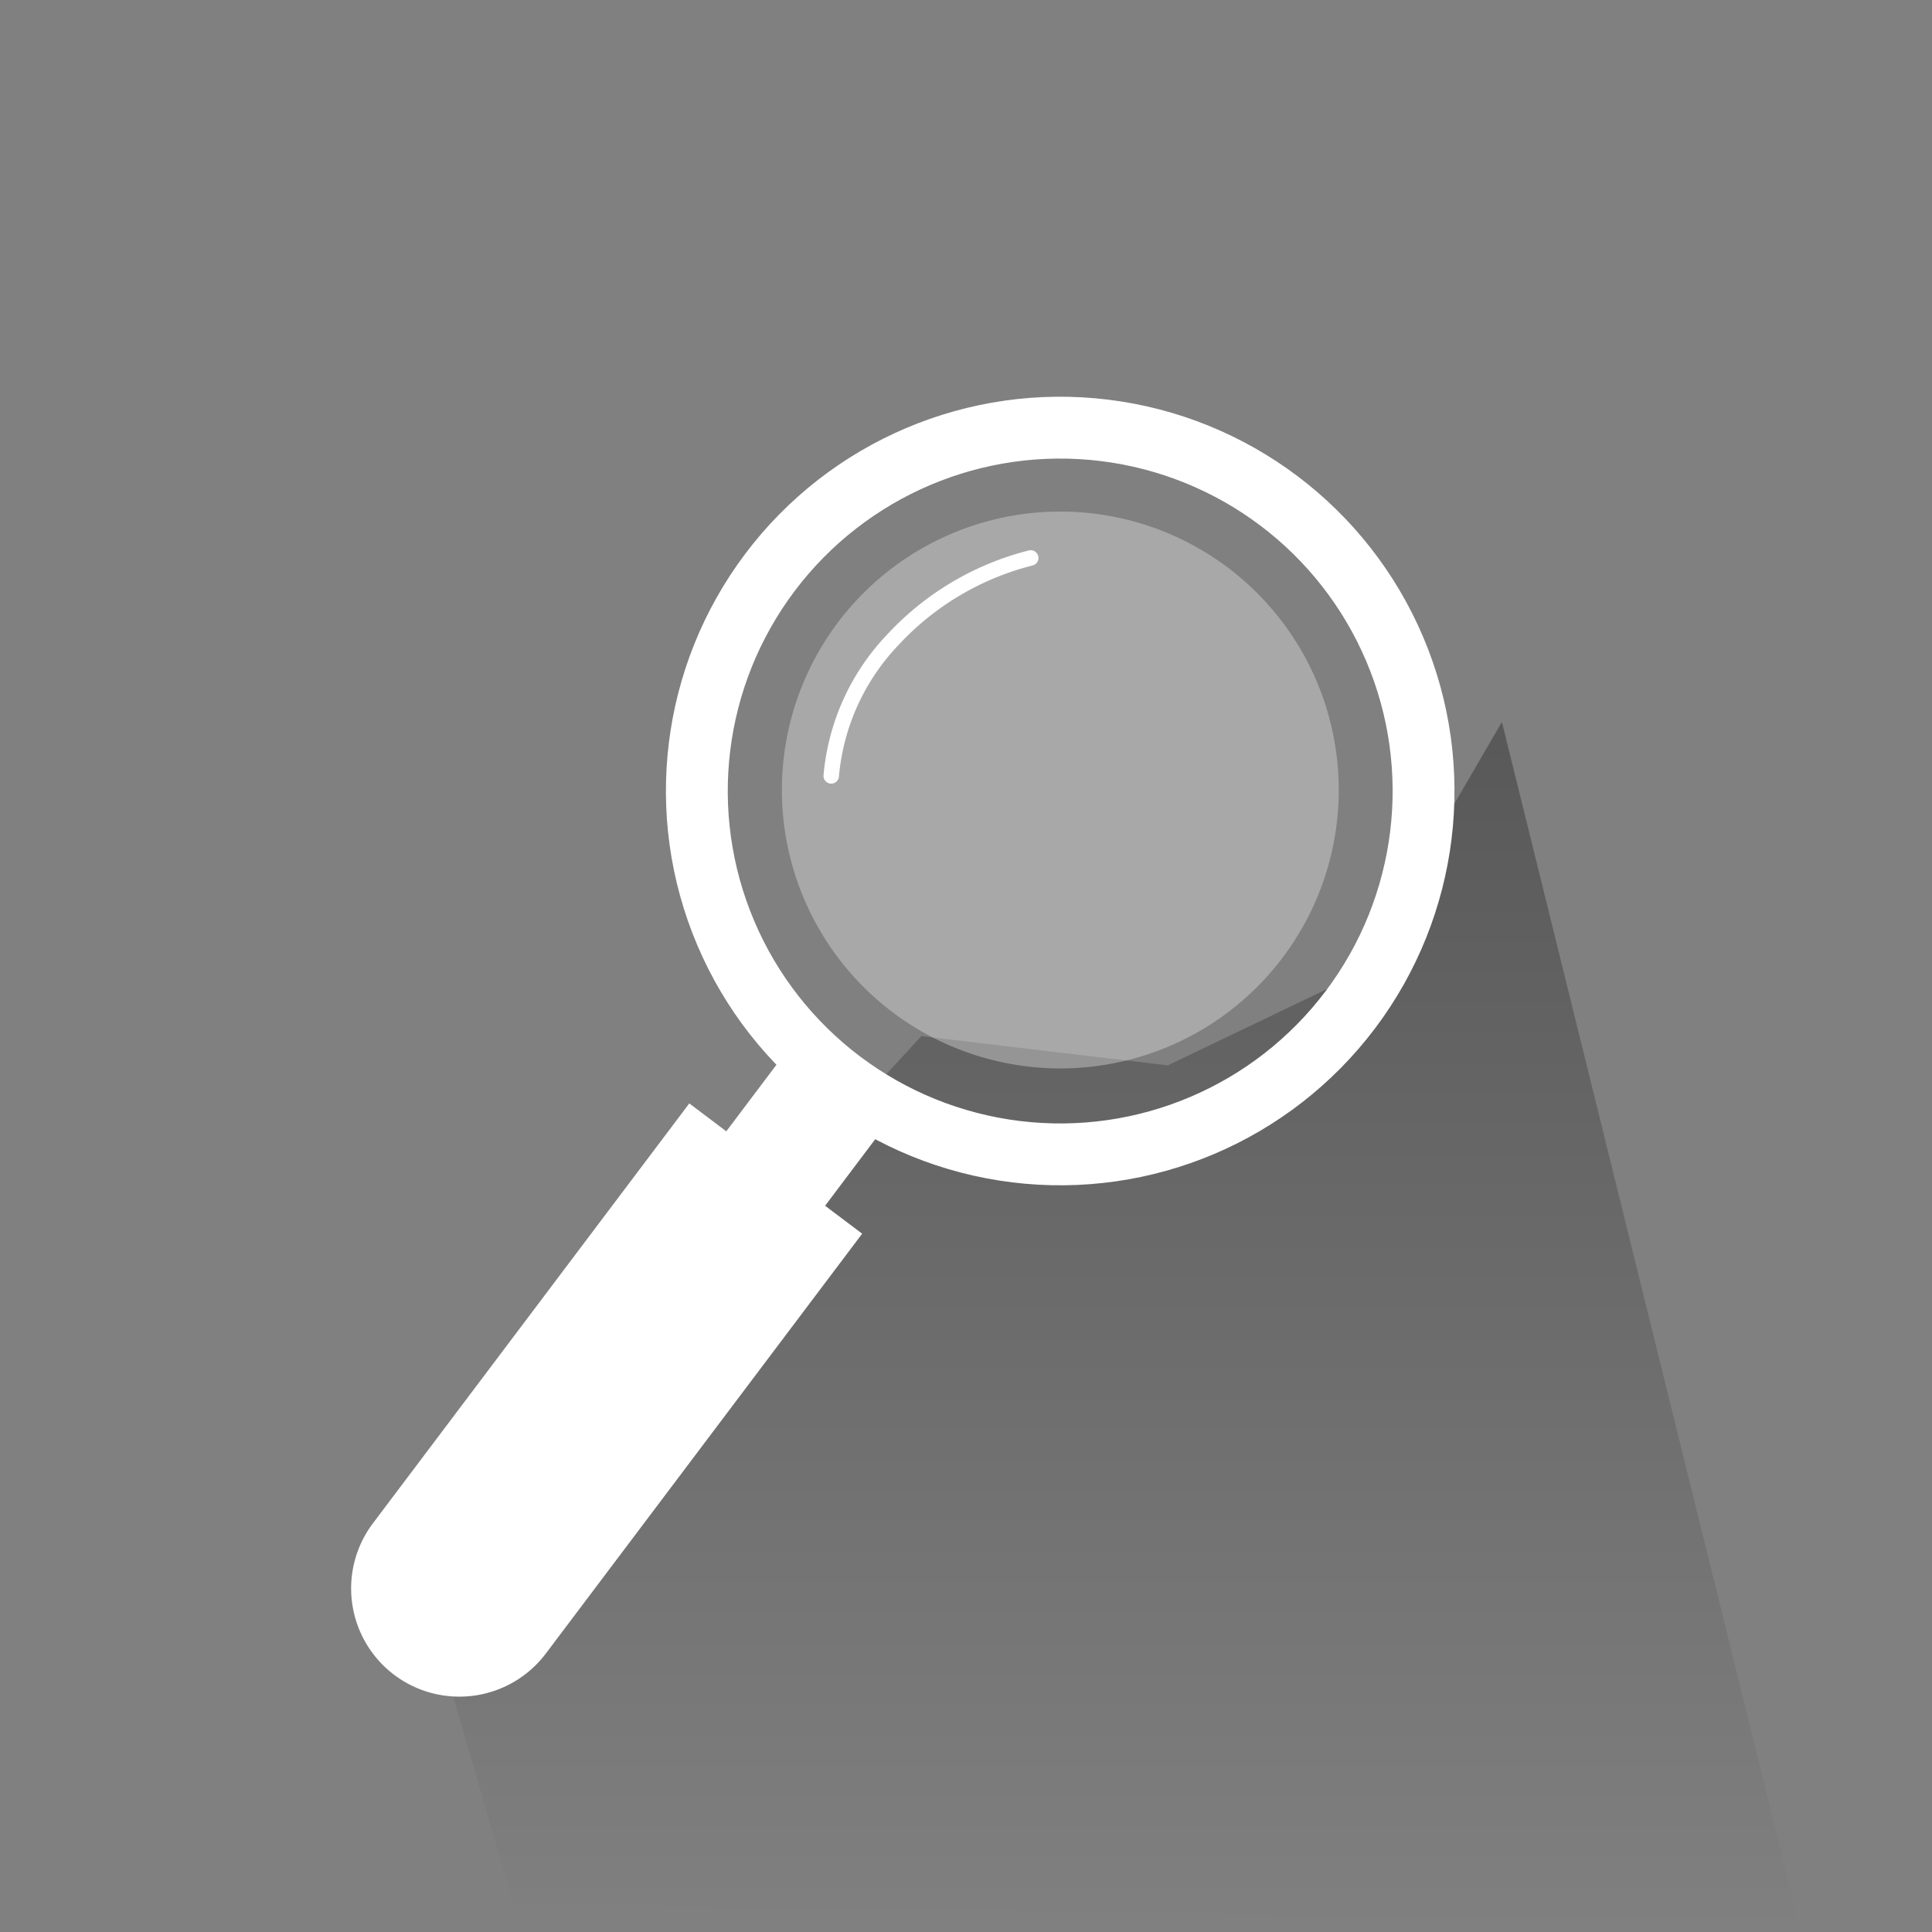
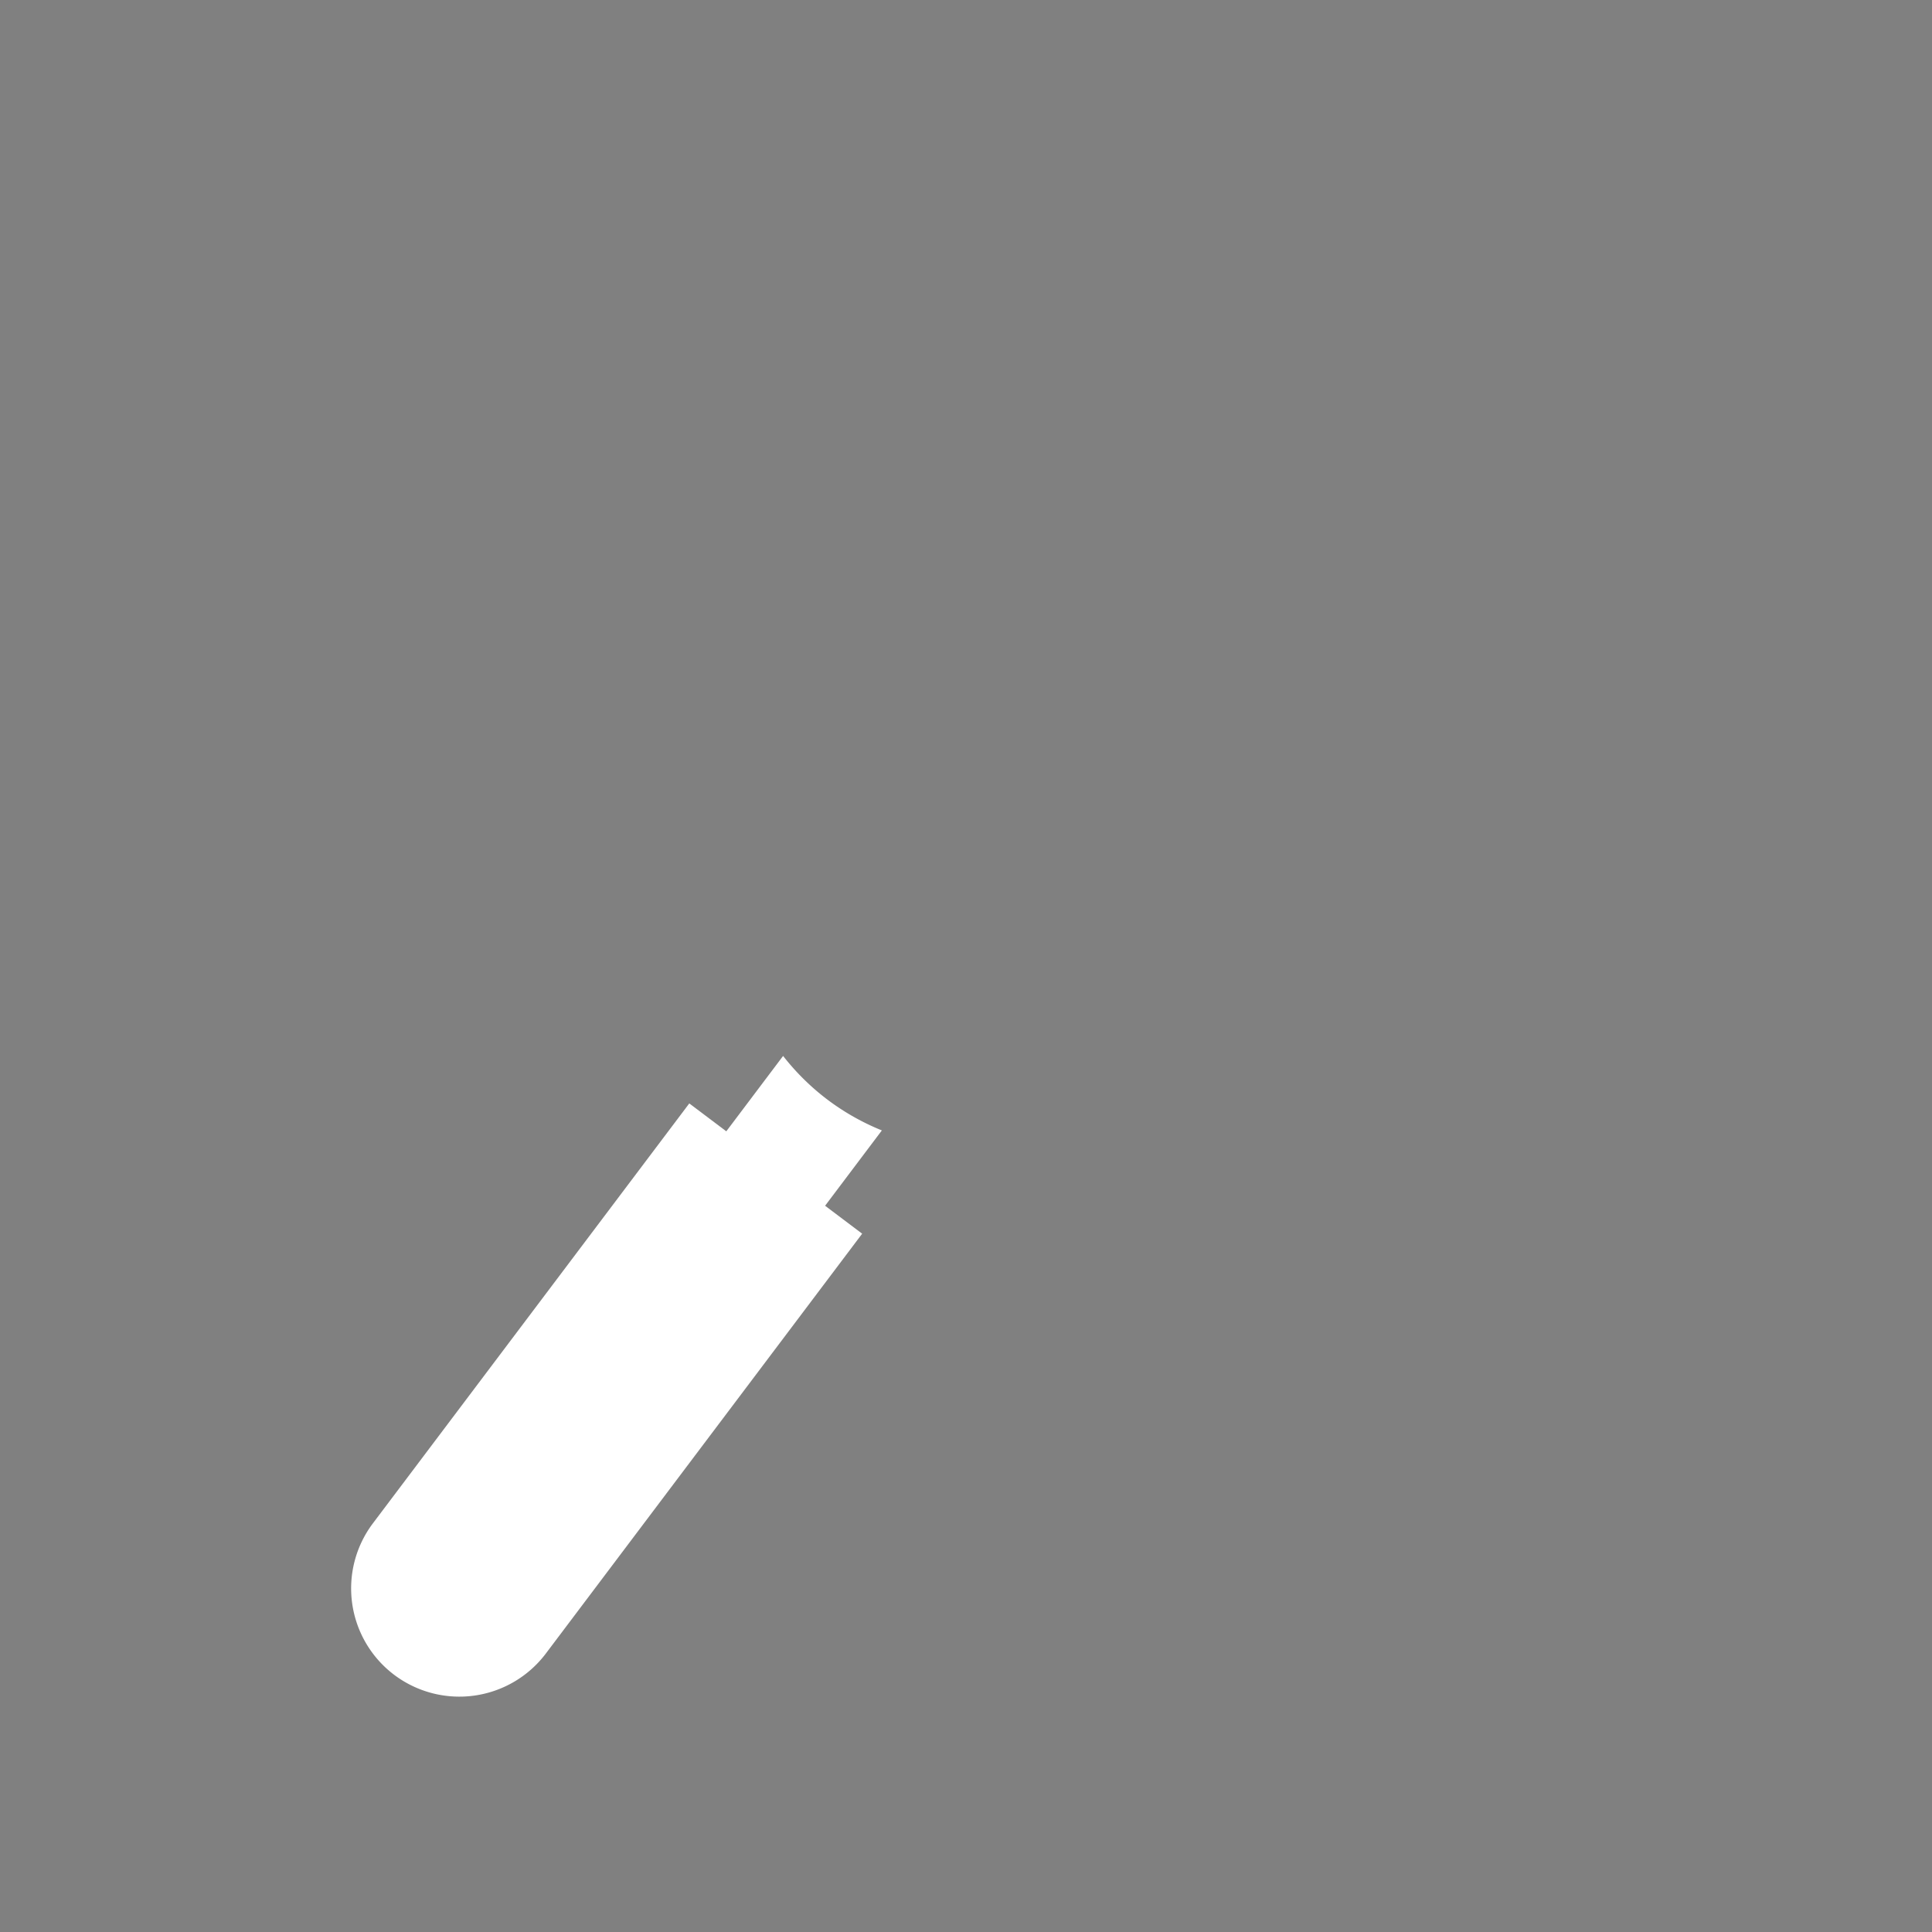
<svg xmlns="http://www.w3.org/2000/svg" width="125" height="125" viewBox="0 0 125 125">
  <rect x="0" y="0" width="125" height="125" fill="#808080" stroke="none" />
  <defs>
    <linearGradient id="linear-gradient" x1="0.5" x2="0.5" y2="1" gradientUnits="objectBoundingBox">
      <stop offset="0" />
      <stop offset="1" stop-opacity="0" />
    </linearGradient>
  </defs>
  <g id="buscador_avanzado" transform="translate(-355 -16491.197)">
    <g id="Rectángulo_1434" data-name="Rectángulo 1434" transform="translate(355 16491.197)" fill="#fff" stroke="#707070" stroke-width="1" opacity="0">
      <rect width="125" height="125" stroke="none" />
      <rect x="0.5" y="0.5" width="124" height="124" fill="none" />
    </g>
-     <path id="sombra" d="M25.938,98.123l7.271,25.008,83.152,1.263L97.174,46.713,87.607,63.152,75.553,68.931,59.611,67.038l-5.777,6.277S45.491,93.118,37.1,97.226,25.938,98.123,25.938,98.123Z" transform="translate(355 16491.197)" opacity="0.31" fill="url(#linear-gradient)" />
    <g id="Grupo_1540" data-name="Grupo 1540" transform="matrix(0.799, 0.602, -0.602, 0.799, 10036.564, 3079.393)">
-       <path id="Trazado_5378" data-name="Trazado 5378" d="M18,0A18,18,0,1,1,0,18,18,18,0,0,1,18,0Z" transform="matrix(0.799, -0.602, 0.602, 0.799, 398.36, 16527.02)" fill="rgba(255,255,255,0.32)" />
      <path id="Trazado_5377" data-name="Trazado 5377" d="M-76.75,249a15.5,15.5,0,0,1,3.75.472v-7A15.506,15.506,0,0,1-77,243a15.506,15.506,0,0,1-4-.532v7.124A15.494,15.494,0,0,1-76.75,249Z" transform="translate(500.609 16312.623)" fill="#fff" />
      <g id="Elipse_310" data-name="Elipse 310" transform="translate(398.112 16505.123)" fill="none" stroke="#fff" stroke-width="4">
        <circle cx="25.5" cy="25.5" r="25.5" stroke="none" />
-         <circle cx="25.5" cy="25.5" r="23.5" fill="none" />
      </g>
      <path id="Unión_7" data-name="Unión 7" d="M-20215.895,21710.912v-34h14v34a7.005,7.005,0,0,1-7,7A7,7,0,0,1-20215.895,21710.912Z" transform="translate(20632.506 -5115.716)" fill="#fff" />
-       <path id="Trazado_5379" data-name="Trazado 5379" d="M412.794,16537.549a14.583,14.583,0,0,1-2.114-9.443,18.229,18.229,0,0,1,3.936-9.578" transform="translate(-1.597 1.204)" fill="none" stroke="#fff" stroke-linecap="round" stroke-width="1" />
    </g>
  </g>
</svg>